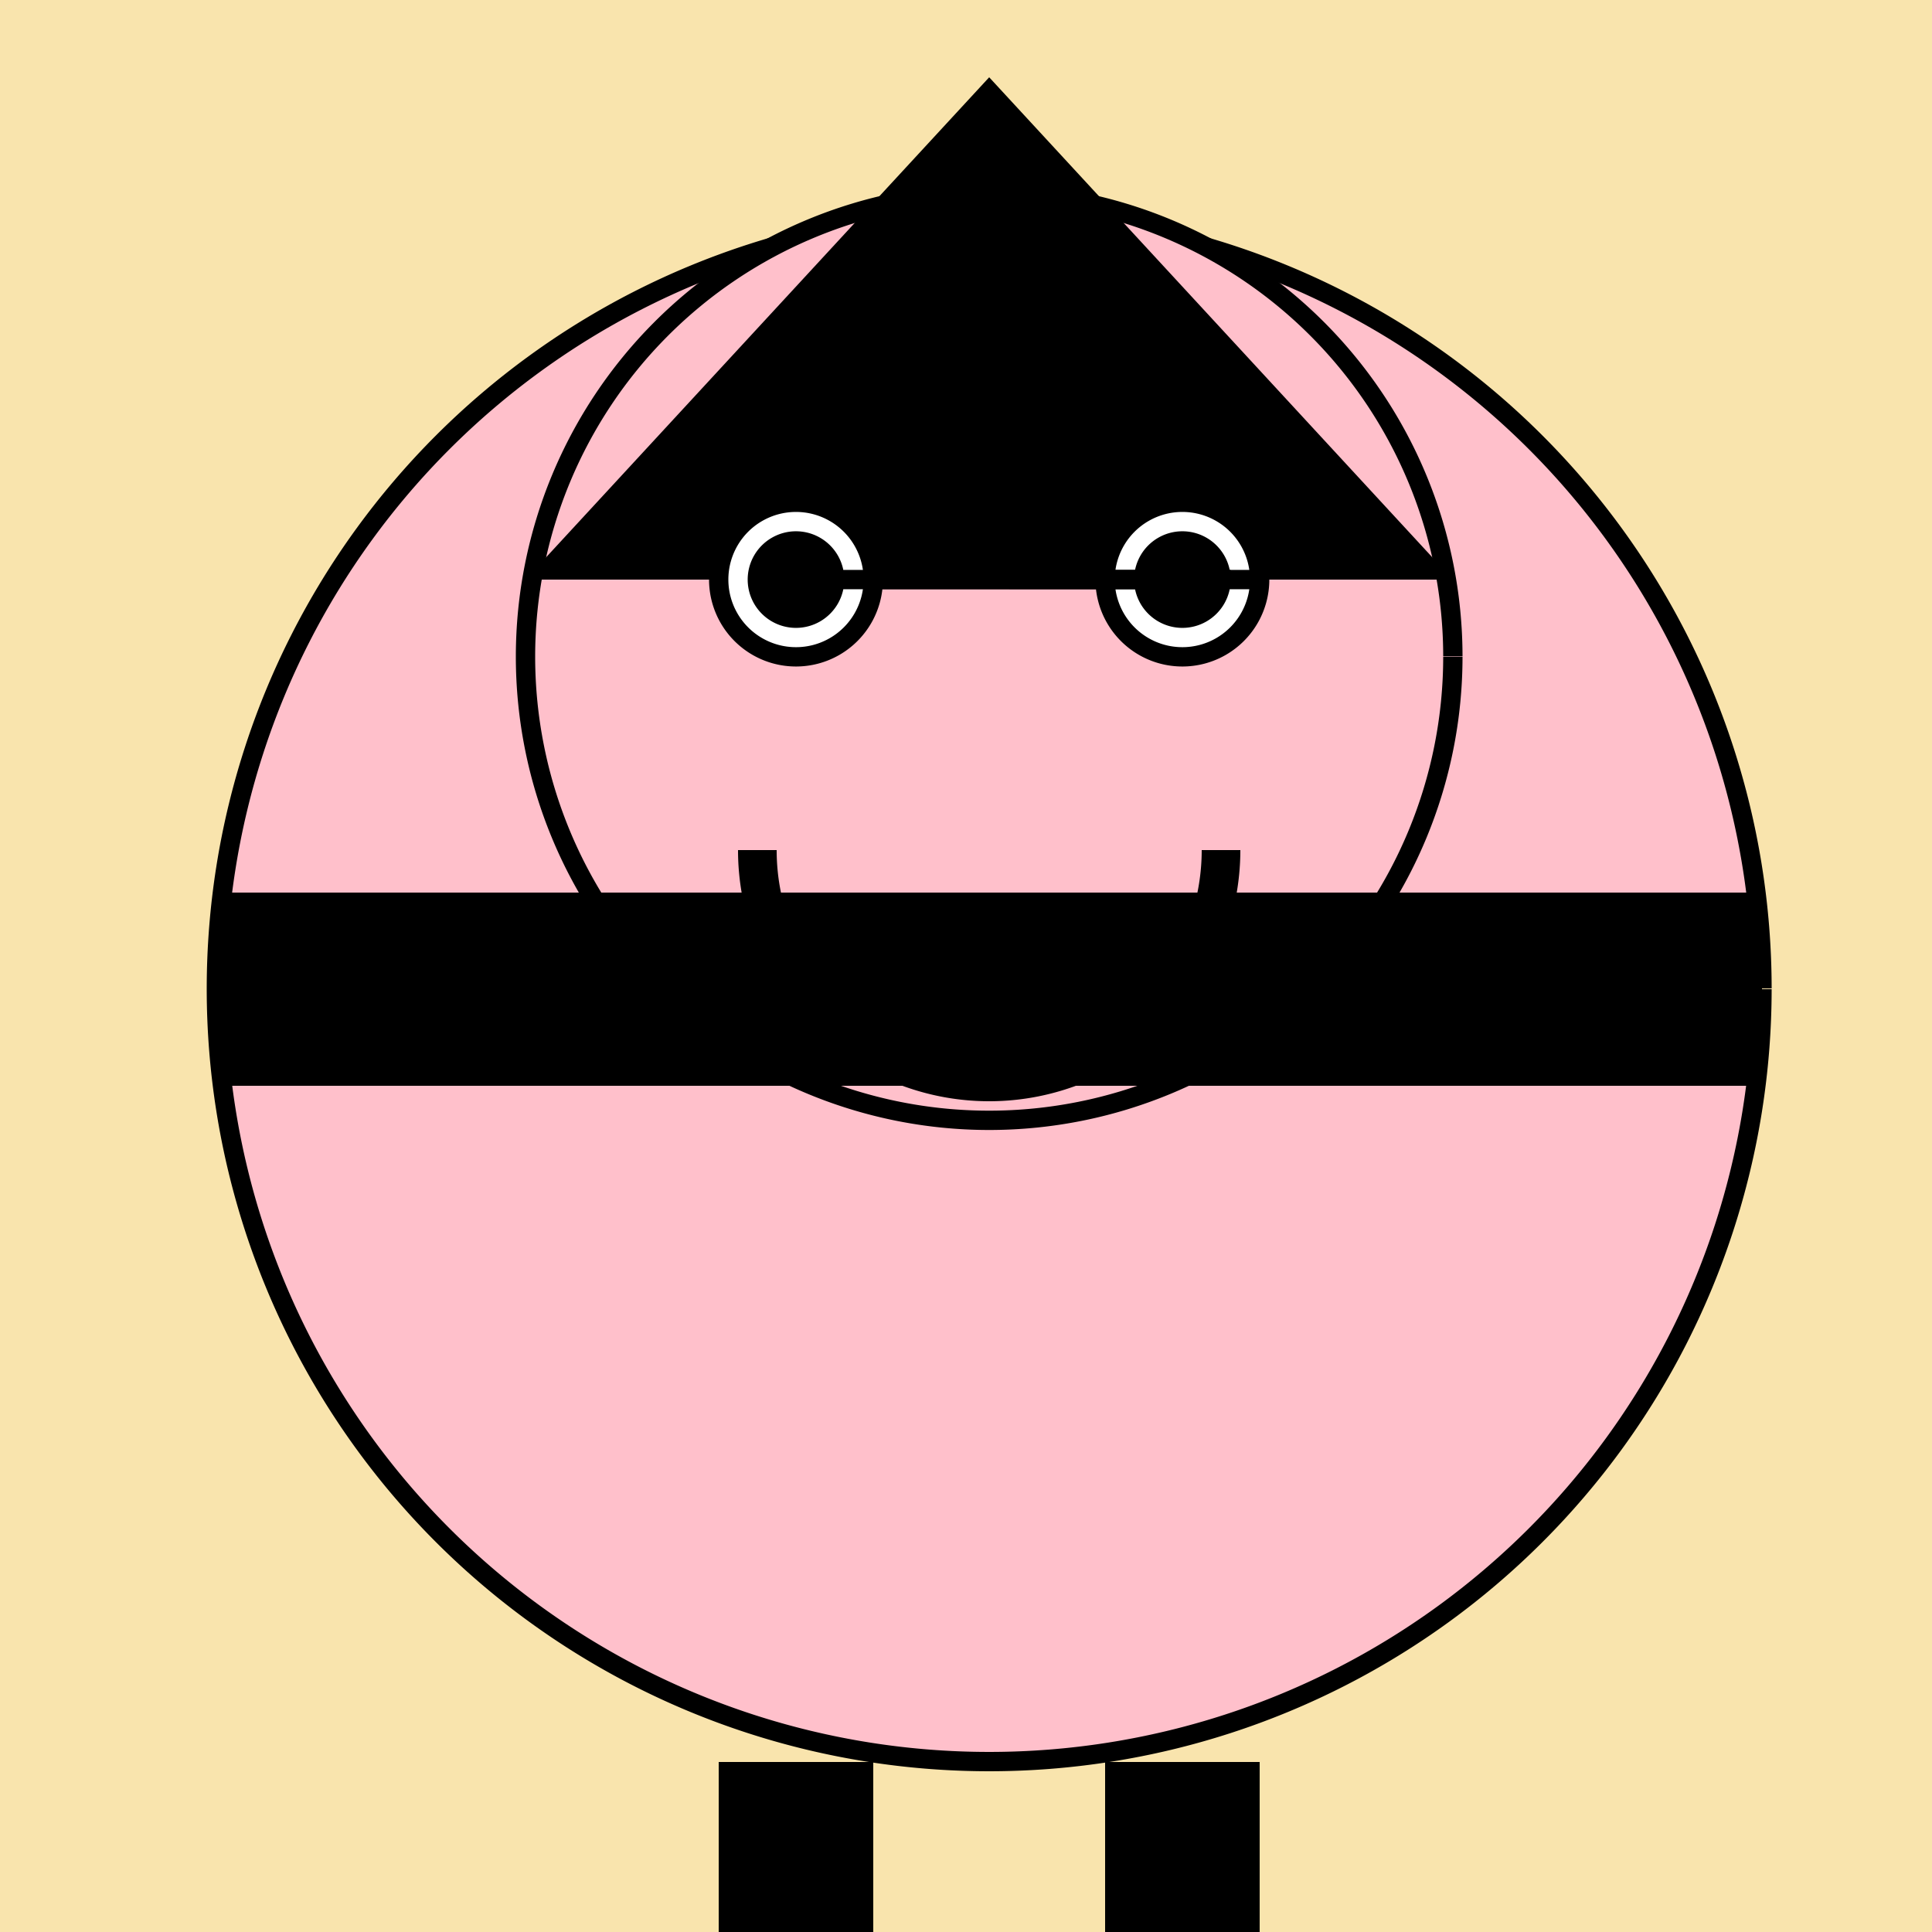
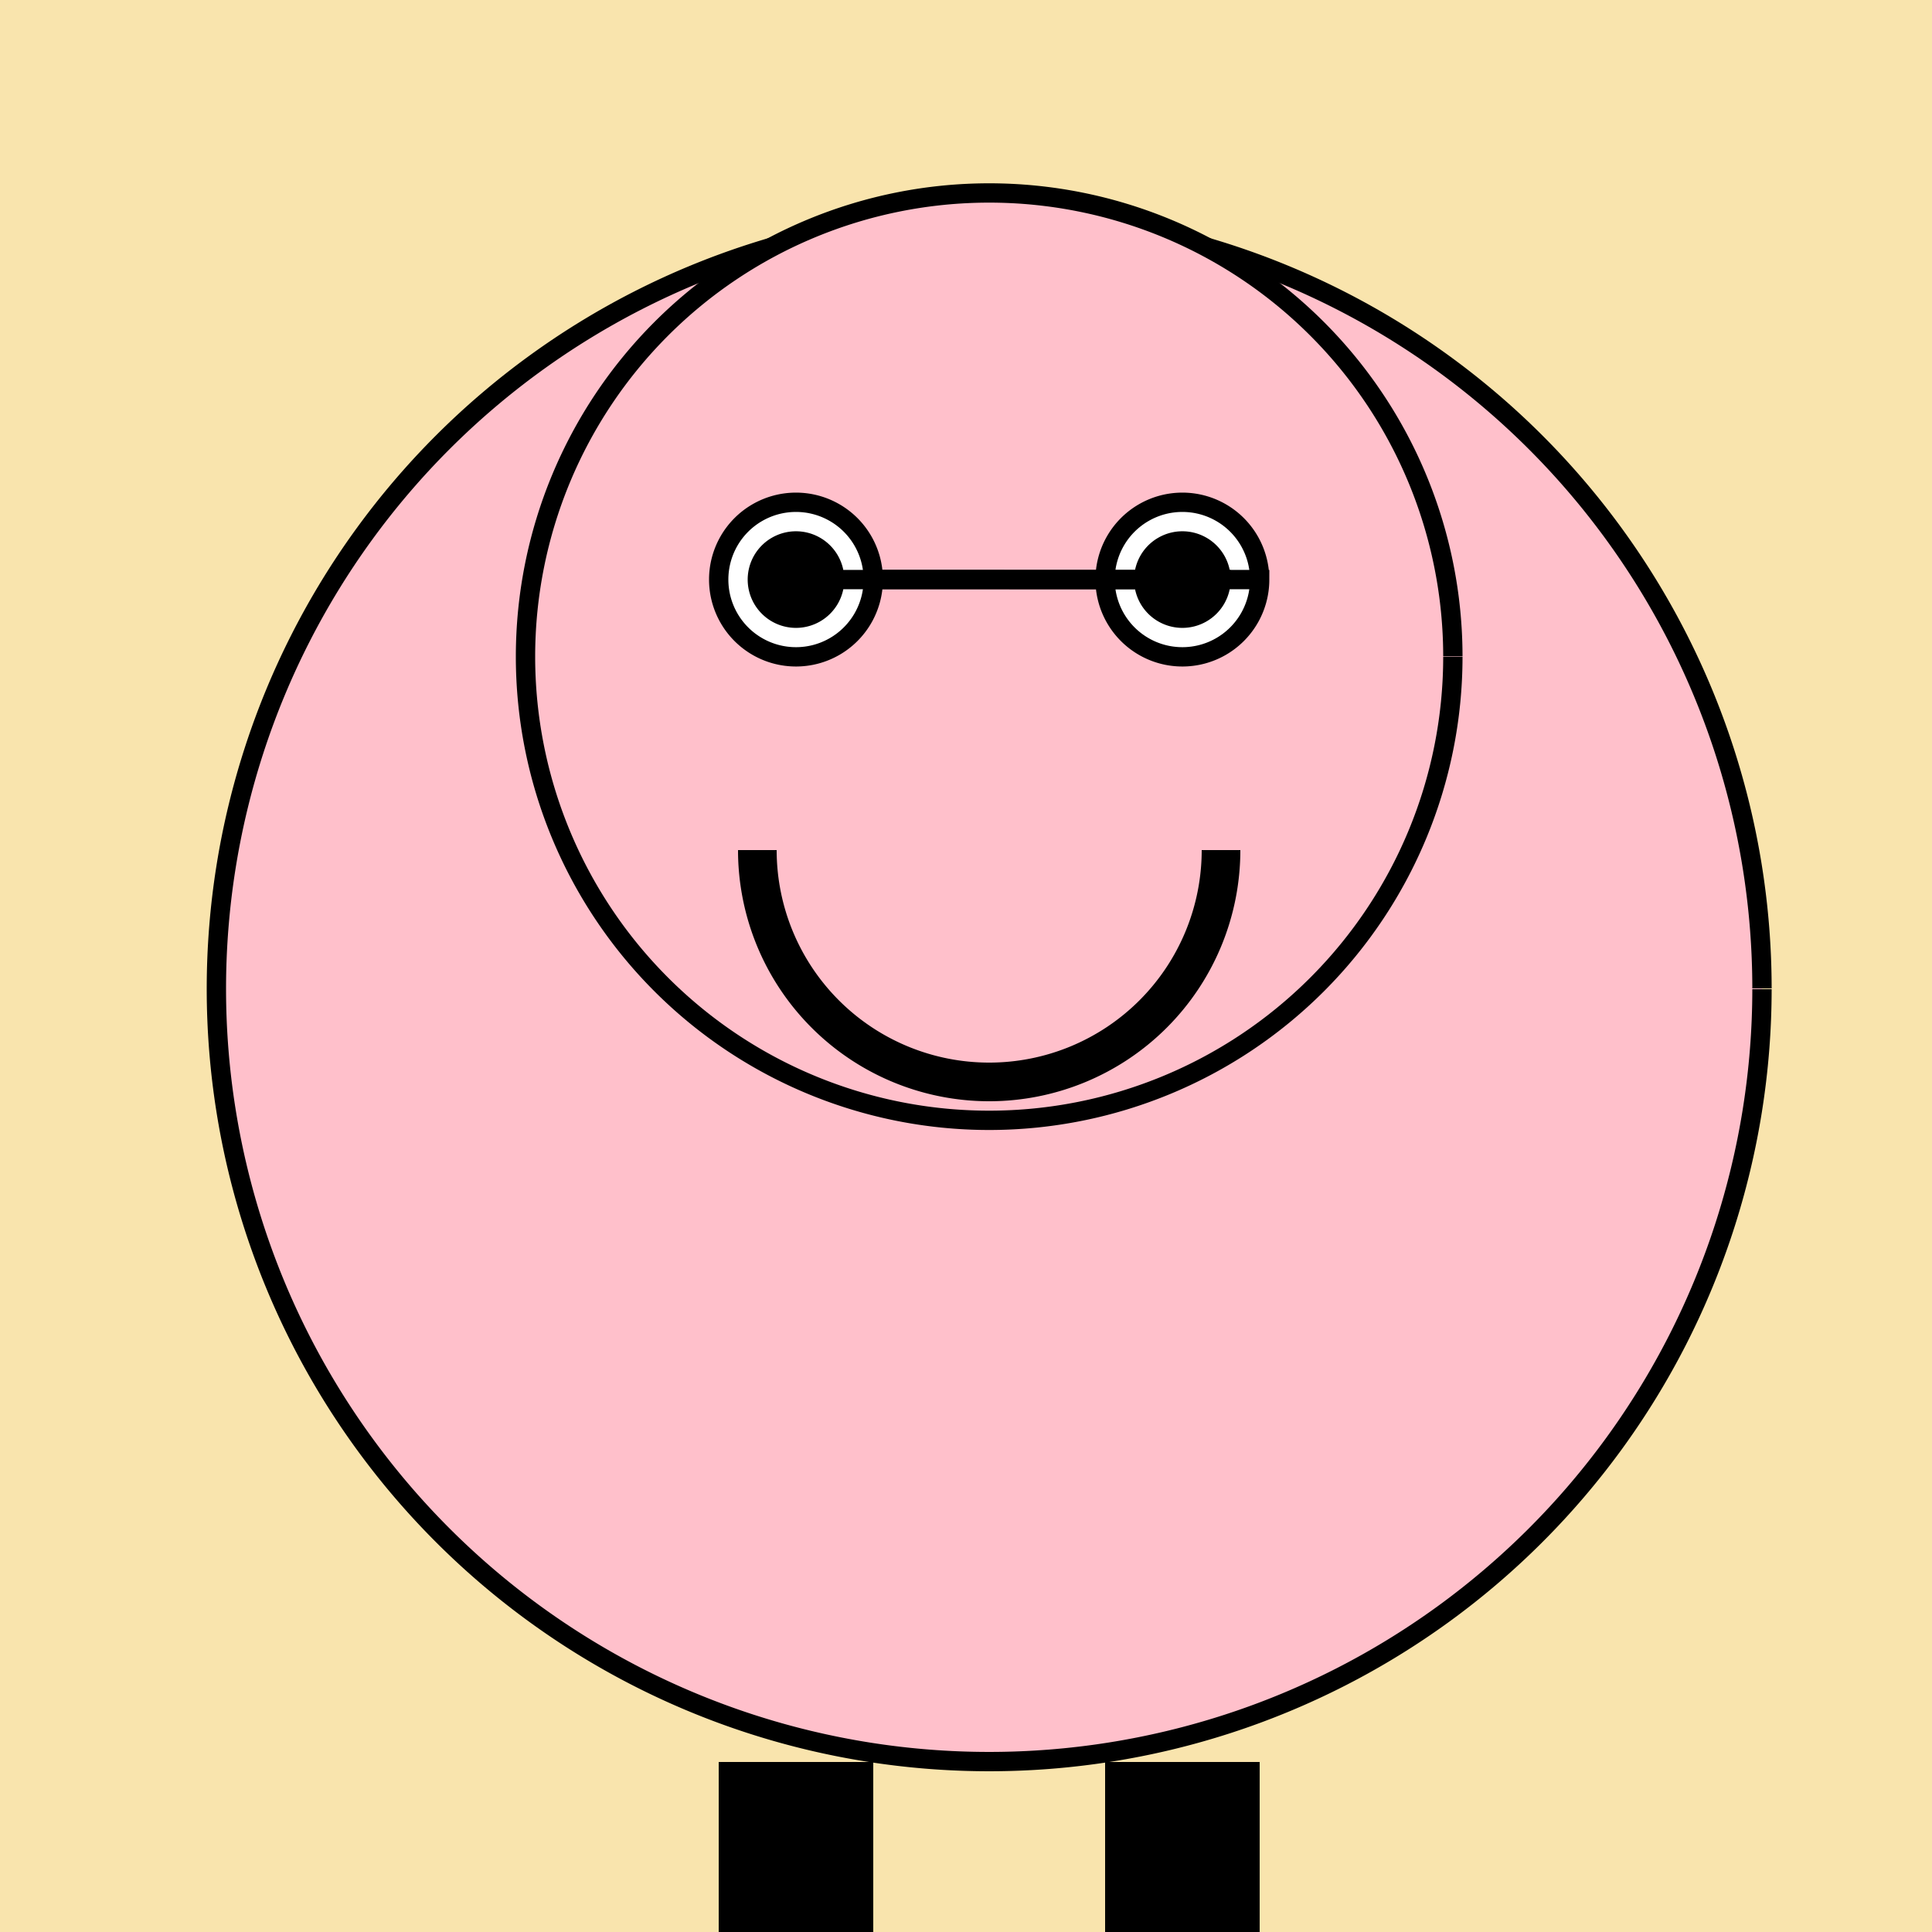
<svg xmlns="http://www.w3.org/2000/svg" width="500" height="500">
  <defs />
  <g>
    <rect fill="#F9E4AD" stroke="none" x="0" y="0" width="512" height="512" />
    <path fill="#FFC0CB" stroke="#000000" paint-order="fill stroke markers" d=" M 456 256 A 200 200 0 1 1 456 255.8" stroke-miterlimit="10" stroke-width="5" stroke-dasharray="" />
    <path fill="#FFC0CB" stroke="#000000" paint-order="fill stroke markers" d=" M 376 170 A 120 120 0 1 1 376 169.88" stroke-miterlimit="10" stroke-width="5" stroke-dasharray="" />
-     <path fill="#000000" stroke="none" paint-order="stroke fill markers" d=" M 136 150 L 376 150 L 256 20 Z" />
    <path fill="#FFFFFF" stroke="#000000" paint-order="fill stroke markers" d=" M 226 150 A 20 20 0 1 1 226 149.98 L 326 150 A 20 20 0 1 1 326 149.98" stroke-miterlimit="10" stroke-width="5" stroke-dasharray="" />
    <path fill="#000000" stroke="#000000" paint-order="fill stroke markers" d=" M 216 150 A 10 10 0 1 1 216 149.99 L 316 150 A 10 10 0 1 1 316 149.99" stroke-miterlimit="10" stroke-width="5" stroke-dasharray="" />
    <path fill="none" stroke="#000000" paint-order="fill stroke markers" d=" M 316 220 A 60 60 0 0 1 196 220" stroke-miterlimit="10" stroke-width="10" stroke-dasharray="" />
-     <path fill="none" stroke="#000000" paint-order="fill stroke markers" d=" M 56 256 L 456 256" stroke-miterlimit="10" stroke-width="50" stroke-dasharray="" />
    <path fill="none" stroke="#000000" paint-order="fill stroke markers" d=" M 206 456 L 206 512 M 306 456 L 306 512" stroke-miterlimit="10" stroke-width="40" stroke-dasharray="" />
  </g>
</svg>